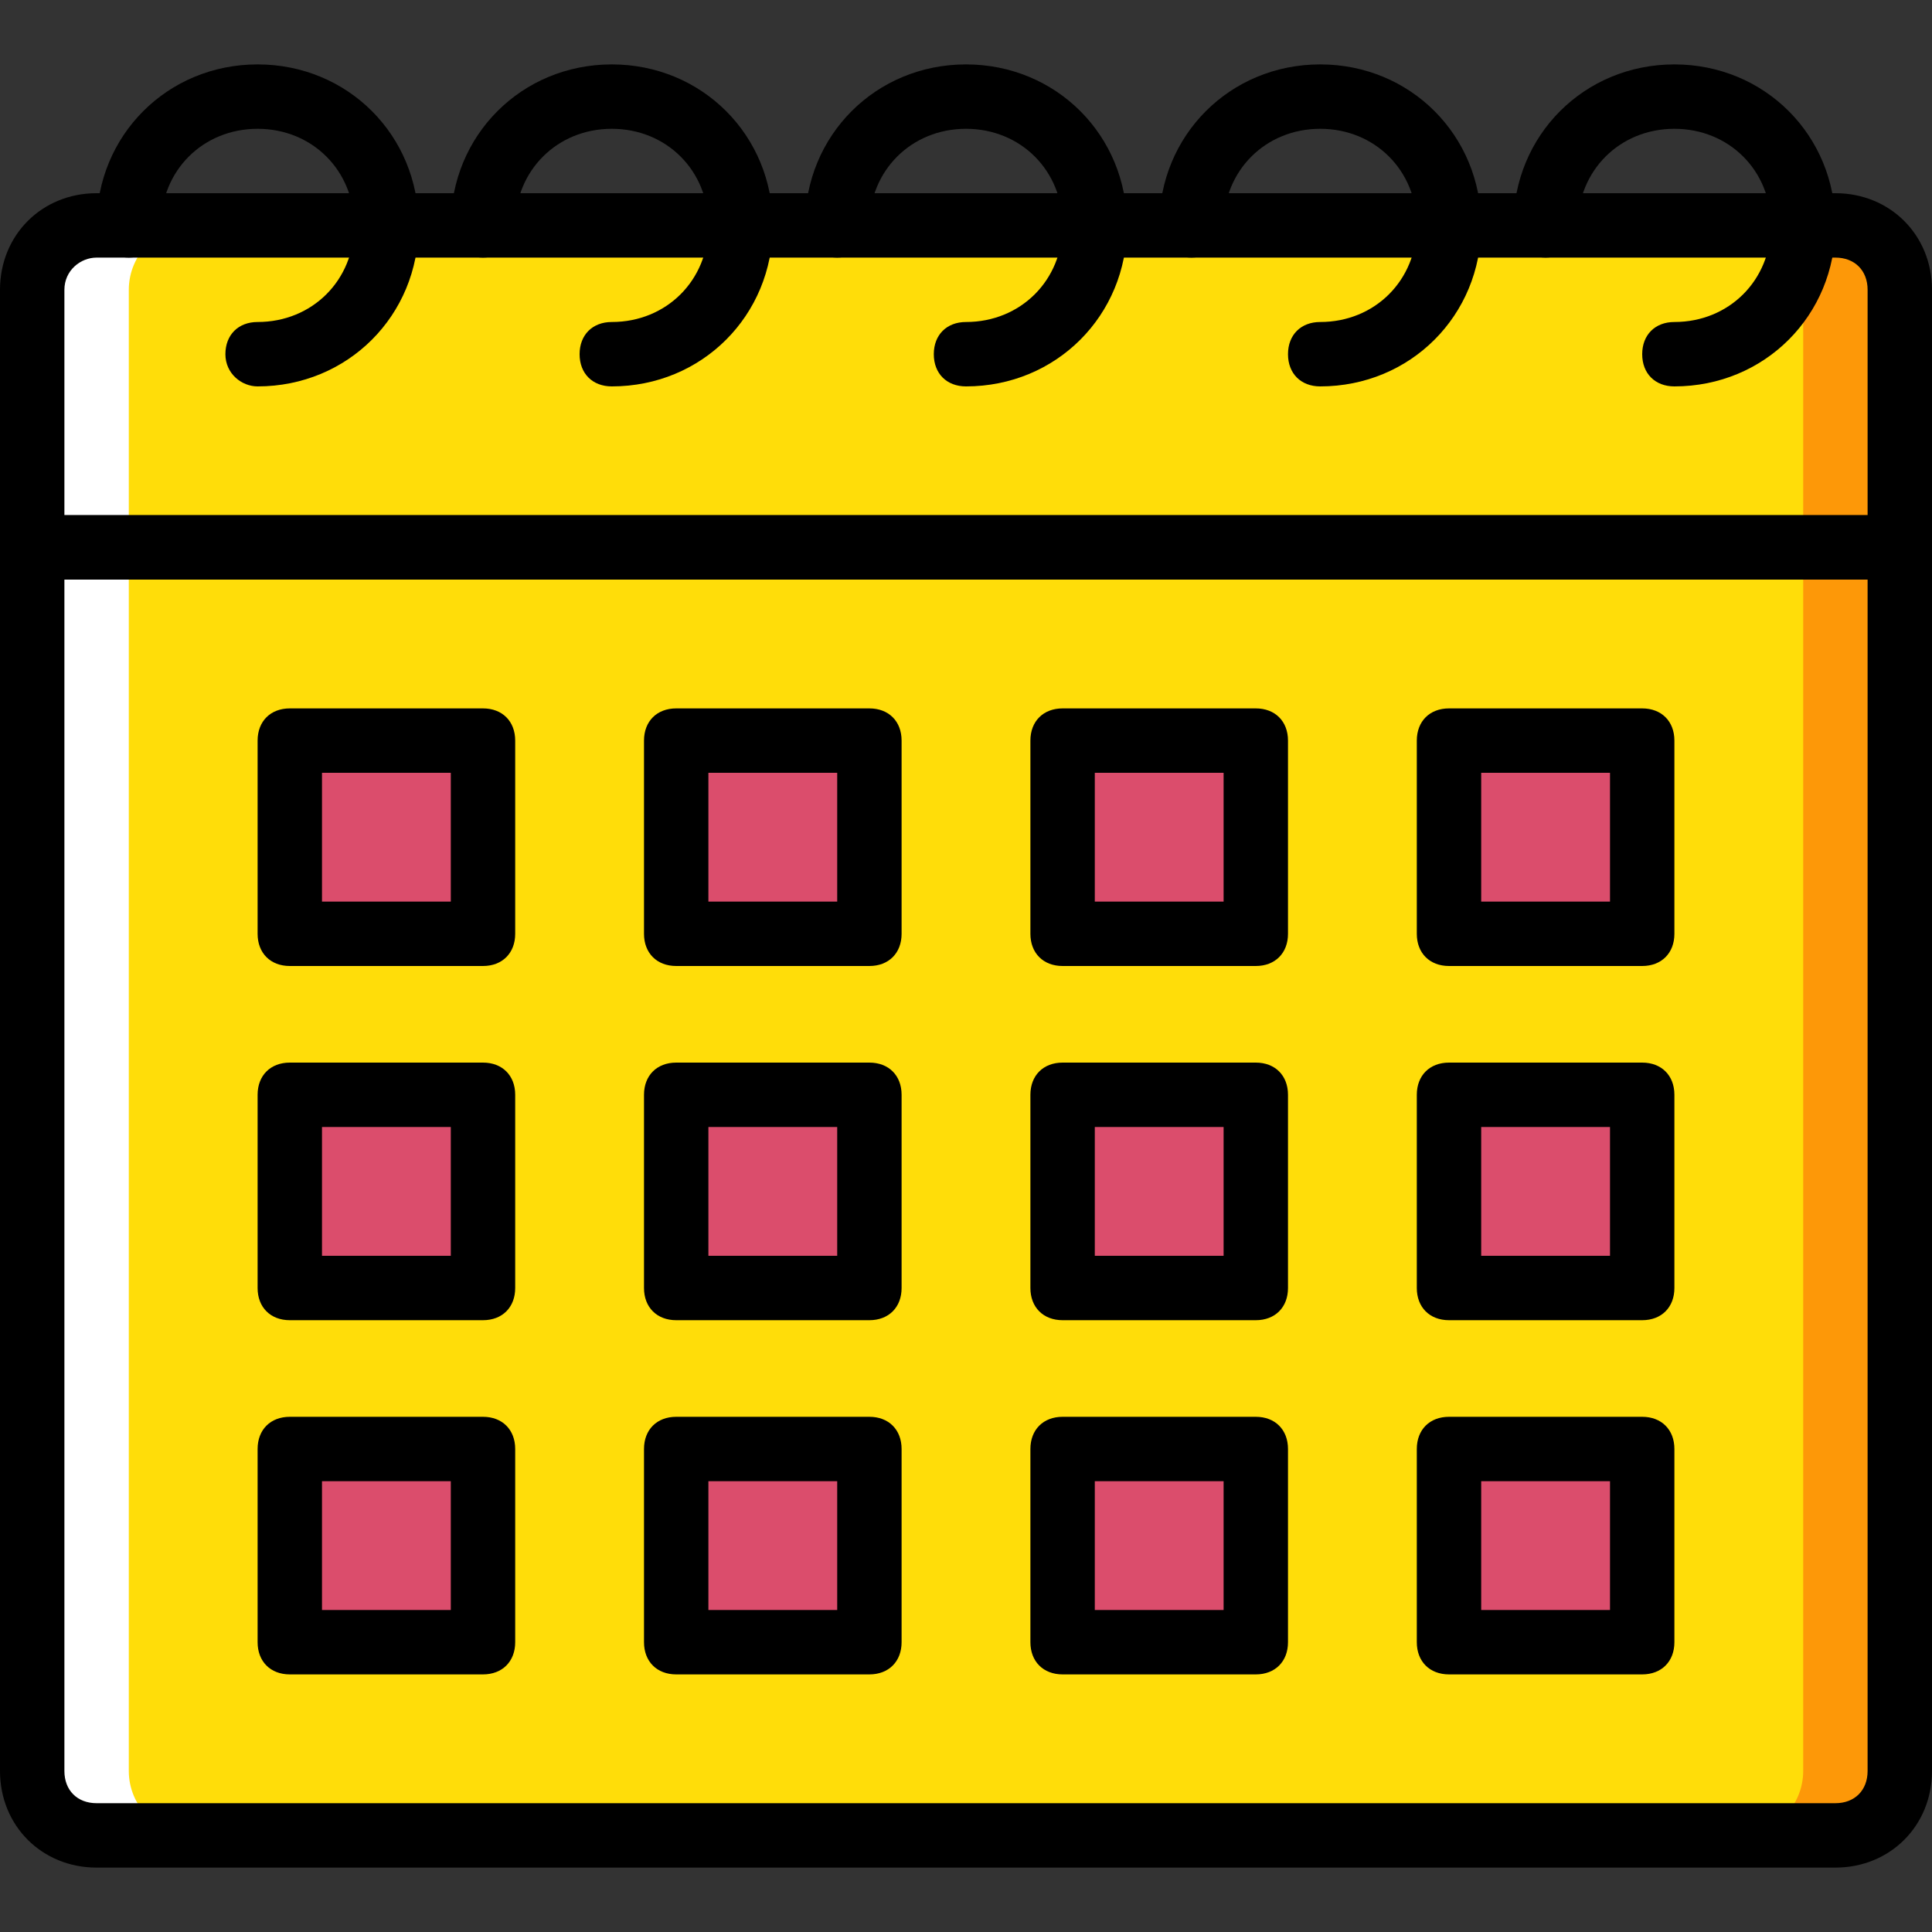
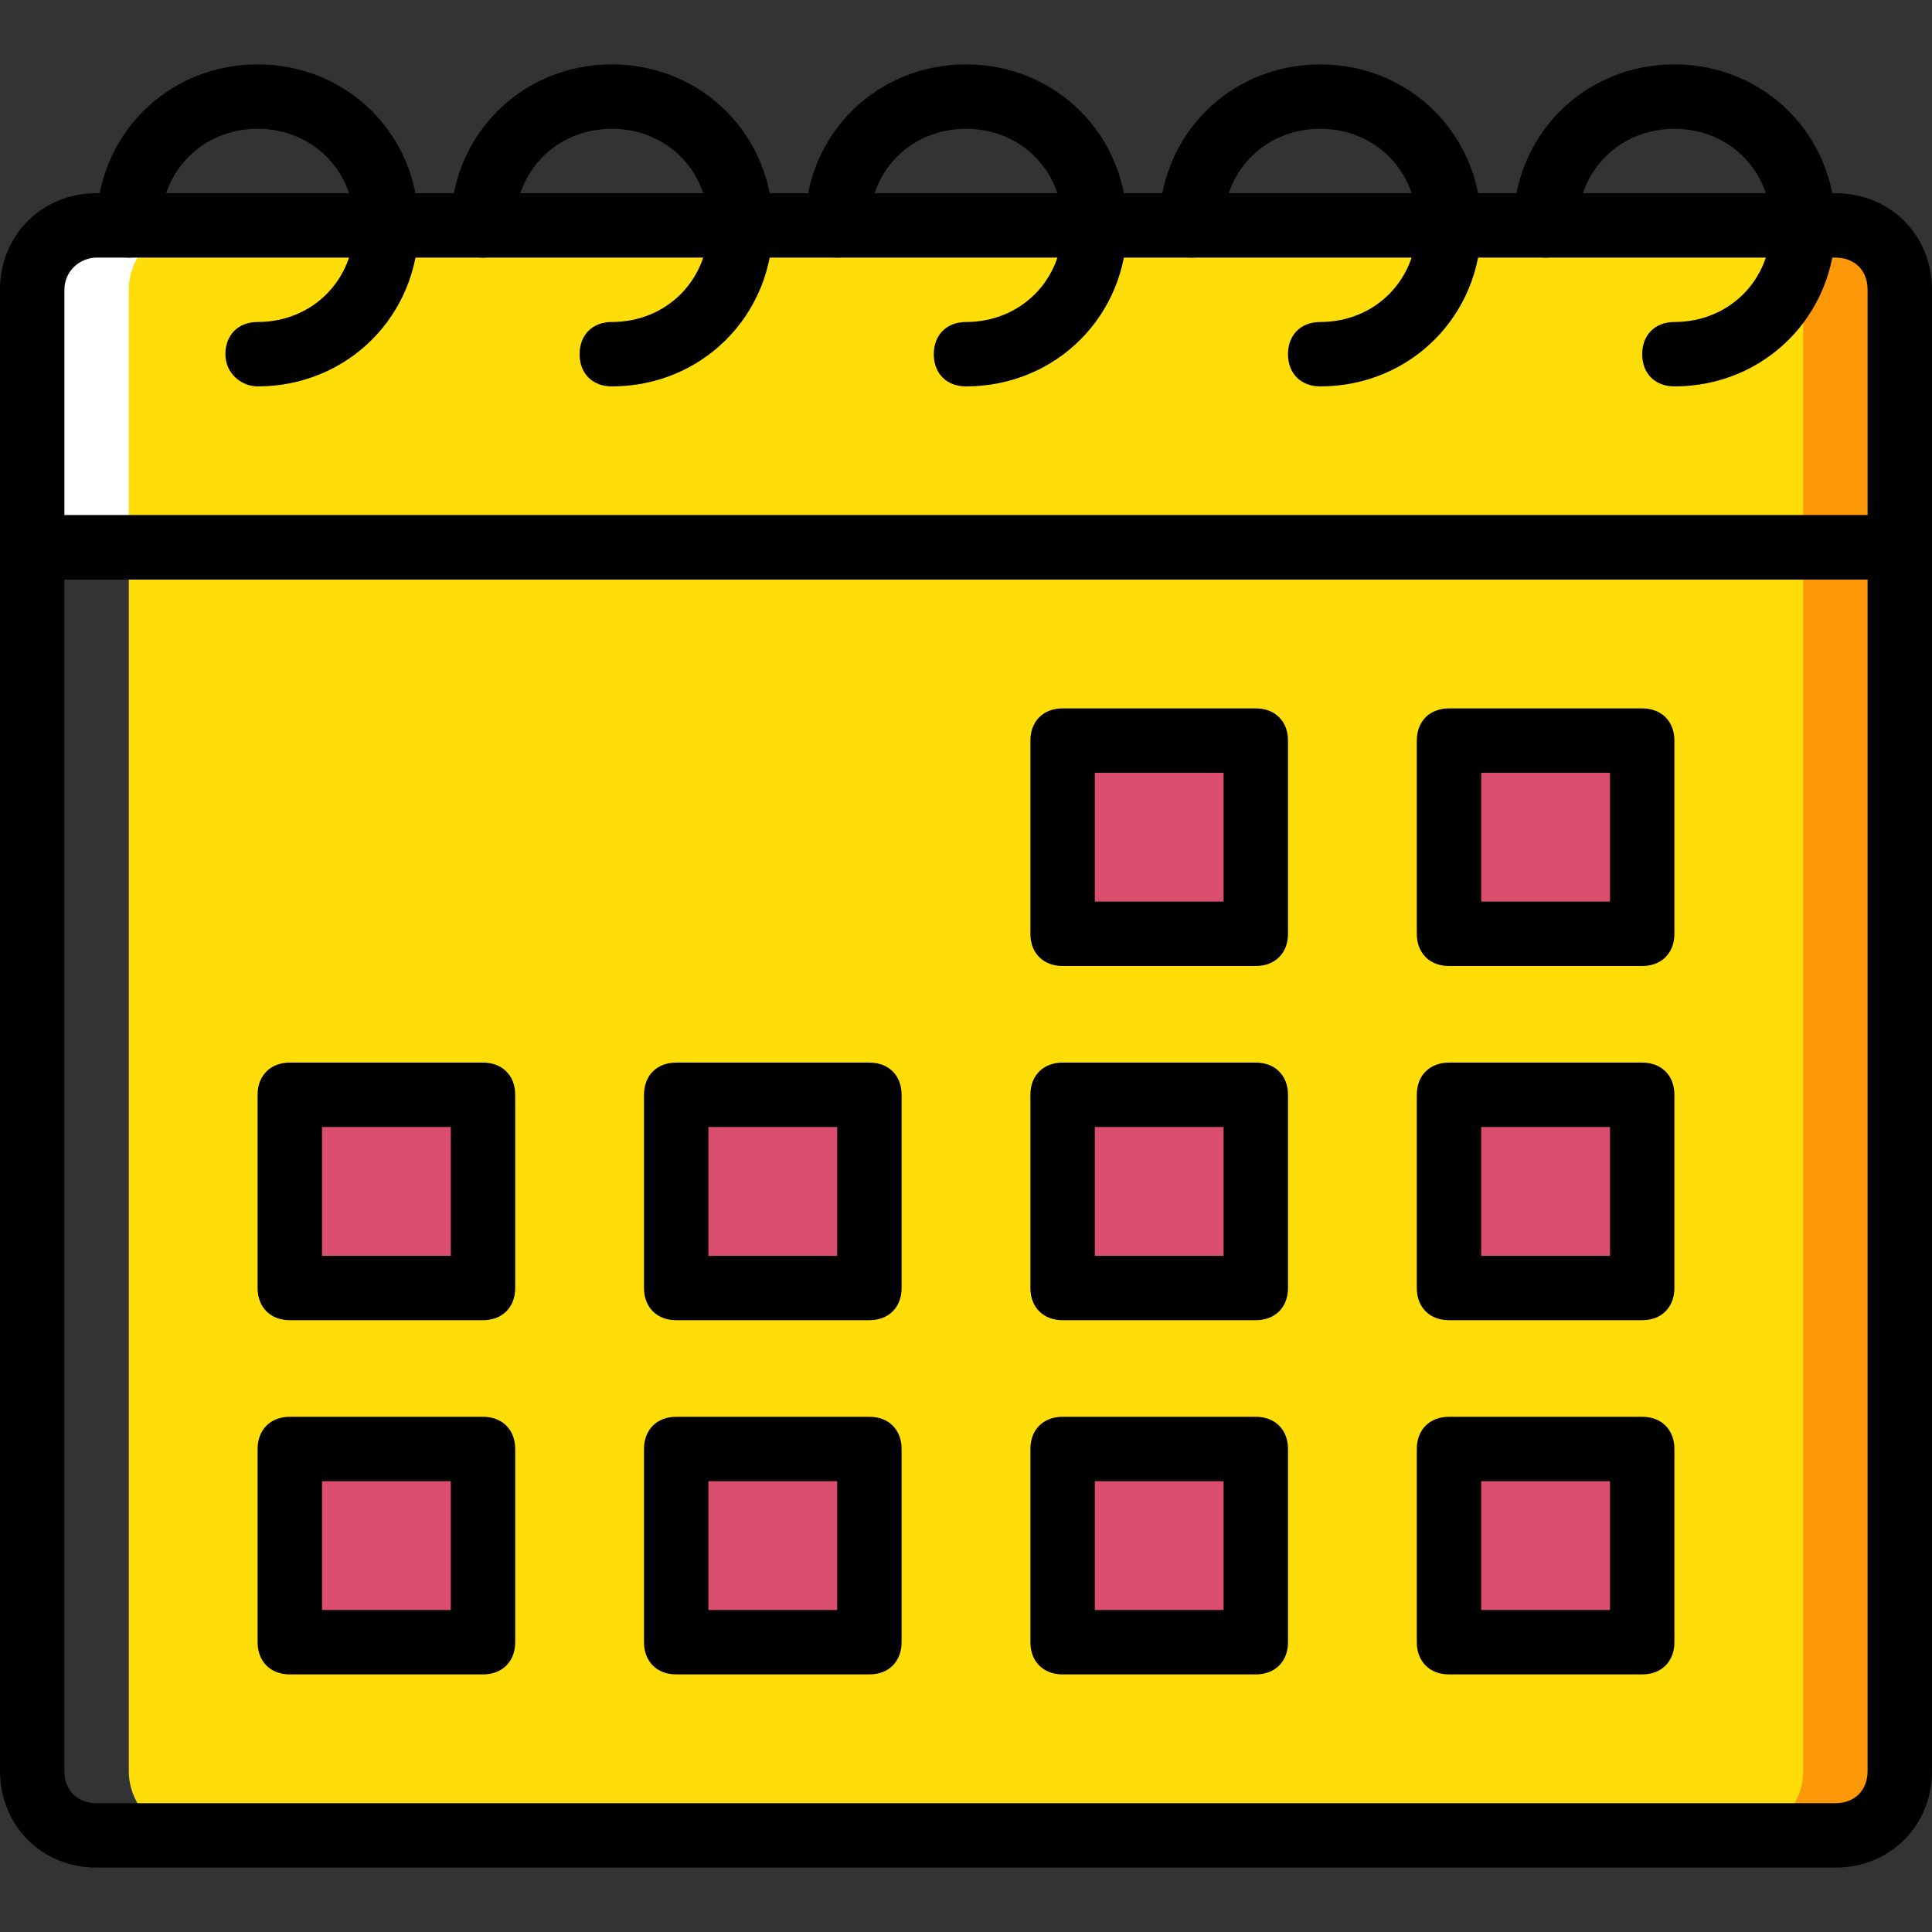
<svg xmlns="http://www.w3.org/2000/svg" version="1.1" id="Layer_1" x="0px" y="0px" viewBox="0 0 503.607 503.607" style="enable-background:new 0 0 503.607 503.607;" xml:space="preserve">
  <rect x="0" y="0" width="503.607" height="503.607" fill="#333333" stroke="none" />
  <g transform="translate(1 1)">
    <path style="fill:#FD9808;" d="M175.262,141.689V74.541c0-9.233,7.554-16.787,16.787-16.787h285.377   c9.233,0,16.787,7.554,16.787,16.787v67.148H175.262z" />
    <path style="fill:#FFFFFF;" d="M7.393,141.689V74.541c0-9.233,7.554-16.787,16.787-16.787h285.377   c9.233,0,16.787,7.554,16.787,16.787v67.148H7.393z" />
    <path style="fill:#FFDD09;" d="M32.574,141.689V74.541c0-9.233,7.554-16.787,16.787-16.787h402.885   c9.233,0,16.787,7.554,16.787,16.787v67.148H32.574z" />
    <path style="fill:#FD9808;" d="M183.656,460.639V141.689h310.557v318.951c0,9.233-7.554,16.787-16.787,16.787H200.443   C191.21,477.426,183.656,469.872,183.656,460.639" />
-     <path style="fill:#FFFFFF;" d="M7.393,460.639V141.689h310.557v318.951c0,9.233-7.554,16.787-16.787,16.787H24.18   C14.948,477.426,7.393,469.872,7.393,460.639" />
    <path style="fill:#FFDD09;" d="M32.574,460.639V141.689h436.459v318.951c0,9.233-7.554,16.787-16.787,16.787H49.361   C40.128,477.426,32.574,469.872,32.574,460.639" />
    <g>
-       <polygon style="fill:#DB4D6C;" points="74.541,242.41 124.902,242.41 124.902,192.049 74.541,192.049   " />
-       <polygon style="fill:#DB4D6C;" points="175.262,242.41 225.623,242.41 225.623,192.049 175.262,192.049   " />
      <polygon style="fill:#DB4D6C;" points="275.984,242.41 326.344,242.41 326.344,192.049 275.984,192.049   " />
      <polygon style="fill:#DB4D6C;" points="376.705,242.41 427.066,242.41 427.066,192.049 376.705,192.049   " />
      <polygon style="fill:#DB4D6C;" points="74.541,334.738 124.902,334.738 124.902,284.377 74.541,284.377   " />
      <polygon style="fill:#DB4D6C;" points="175.262,334.738 225.623,334.738 225.623,284.377 175.262,284.377   " />
      <polygon style="fill:#DB4D6C;" points="275.984,334.738 326.344,334.738 326.344,284.377 275.984,284.377   " />
      <polygon style="fill:#DB4D6C;" points="376.705,334.738 427.066,334.738 427.066,284.377 376.705,284.377   " />
      <polygon style="fill:#DB4D6C;" points="74.541,427.066 124.902,427.066 124.902,376.705 74.541,376.705   " />
      <polygon style="fill:#DB4D6C;" points="175.262,427.066 225.623,427.066 225.623,376.705 175.262,376.705   " />
      <polygon style="fill:#DB4D6C;" points="275.984,427.066 326.344,427.066 326.344,376.705 275.984,376.705   " />
      <polygon style="fill:#DB4D6C;" points="376.705,427.066 427.066,427.066 427.066,376.705 376.705,376.705   " />
    </g>
    <path d="M477.426,485.82H24.18C9.911,485.82-1,474.908-1,460.639V141.689c0-5.036,3.357-8.393,8.393-8.393h486.82   c5.036,0,8.393,3.357,8.393,8.393v318.951C502.607,474.908,491.695,485.82,477.426,485.82z M15.787,150.082v310.557   c0,5.036,3.357,8.393,8.393,8.393h453.246c5.036,0,8.393-3.357,8.393-8.393V150.082H15.787z" />
    <path d="M494.213,150.082H7.393c-5.036,0-8.393-3.357-8.393-8.393V74.541c0-14.269,10.911-25.18,25.18-25.18h453.246   c14.269,0,25.18,10.911,25.18,25.18v67.148C502.607,146.725,499.249,150.082,494.213,150.082z M15.787,133.295H485.82V74.541   c0-5.036-3.357-8.393-8.393-8.393H24.18c-4.197,0-8.393,3.357-8.393,8.393V133.295z" />
    <path d="M435.459,99.721c-5.036,0-8.393-3.357-8.393-8.393c0-5.036,3.357-8.393,8.393-8.393c14.269,0,25.18-10.911,25.18-25.18   s-10.911-25.18-25.18-25.18s-25.18,10.911-25.18,25.18c0,5.036-3.357,8.393-8.393,8.393s-8.393-3.357-8.393-8.393   c0-23.502,18.466-41.967,41.967-41.967c23.502,0,41.967,18.466,41.967,41.967S458.961,99.721,435.459,99.721z" />
    <path d="M343.131,99.721c-5.036,0-8.393-3.357-8.393-8.393c0-5.036,3.357-8.393,8.393-8.393c14.269,0,25.18-10.911,25.18-25.18   s-10.911-25.18-25.18-25.18s-25.18,10.911-25.18,25.18c0,5.036-3.357,8.393-8.393,8.393c-5.036,0-8.393-3.357-8.393-8.393   c0-23.502,18.466-41.967,41.967-41.967c23.502,0,41.967,18.466,41.967,41.967S366.633,99.721,343.131,99.721z" />
    <path d="M250.803,99.721c-5.036,0-8.393-3.357-8.393-8.393c0-5.036,3.357-8.393,8.393-8.393c14.269,0,25.18-10.911,25.18-25.18   s-10.911-25.18-25.18-25.18c-14.269,0-25.18,10.911-25.18,25.18c0,5.036-3.357,8.393-8.393,8.393s-8.393-3.357-8.393-8.393   c0-23.502,18.466-41.967,41.967-41.967s41.967,18.466,41.967,41.967S274.305,99.721,250.803,99.721z" />
    <path d="M158.475,99.721c-5.036,0-8.393-3.357-8.393-8.393c0-5.036,3.357-8.393,8.393-8.393c14.269,0,25.18-10.911,25.18-25.18   s-10.911-25.18-25.18-25.18s-25.18,10.911-25.18,25.18c0,5.036-3.357,8.393-8.393,8.393c-5.036,0-8.393-3.357-8.393-8.393   c0-23.502,18.466-41.967,41.967-41.967s41.967,18.466,41.967,41.967S181.977,99.721,158.475,99.721z" />
    <path d="M66.148,99.721c-4.197,0-8.393-3.357-8.393-8.393c0-5.036,3.357-8.393,8.393-8.393c14.269,0,25.18-10.911,25.18-25.18   s-10.911-25.18-25.18-25.18s-25.18,10.911-25.18,25.18c0,5.036-3.357,8.393-8.393,8.393s-8.393-3.357-8.393-8.393   c0-23.502,18.466-41.967,41.967-41.967s41.967,18.466,41.967,41.967S89.649,99.721,66.148,99.721z" />
-     <path d="M124.902,250.803H74.541c-5.036,0-8.393-3.357-8.393-8.393v-50.361c0-5.036,3.357-8.393,8.393-8.393h50.361   c5.036,0,8.393,3.357,8.393,8.393v50.361C133.295,247.446,129.938,250.803,124.902,250.803z M82.934,234.016h33.574v-33.574H82.934   V234.016z" />
-     <path d="M225.623,250.803h-50.361c-5.036,0-8.393-3.357-8.393-8.393v-50.361c0-5.036,3.357-8.393,8.393-8.393h50.361   c5.036,0,8.393,3.357,8.393,8.393v50.361C234.016,247.446,230.659,250.803,225.623,250.803z M183.656,234.016h33.574v-33.574   h-33.574V234.016z" />
    <path d="M326.344,250.803h-50.361c-5.036,0-8.393-3.357-8.393-8.393v-50.361c0-5.036,3.357-8.393,8.393-8.393h50.361   c5.036,0,8.393,3.357,8.393,8.393v50.361C334.738,247.446,331.38,250.803,326.344,250.803z M284.377,234.016h33.574v-33.574   h-33.574V234.016z" />
    <path d="M427.066,250.803h-50.361c-5.036,0-8.393-3.357-8.393-8.393v-50.361c0-5.036,3.357-8.393,8.393-8.393h50.361   c5.036,0,8.393,3.357,8.393,8.393v50.361C435.459,247.446,432.102,250.803,427.066,250.803z M385.098,234.016h33.574v-33.574   h-33.574V234.016z" />
    <path d="M124.902,343.131H74.541c-5.036,0-8.393-3.357-8.393-8.393v-50.361c0-5.036,3.357-8.393,8.393-8.393h50.361   c5.036,0,8.393,3.357,8.393,8.393v50.361C133.295,339.774,129.938,343.131,124.902,343.131z M82.934,326.344h33.574V292.77H82.934   V326.344z" />
    <path d="M225.623,343.131h-50.361c-5.036,0-8.393-3.357-8.393-8.393v-50.361c0-5.036,3.357-8.393,8.393-8.393h50.361   c5.036,0,8.393,3.357,8.393,8.393v50.361C234.016,339.774,230.659,343.131,225.623,343.131z M183.656,326.344h33.574V292.77   h-33.574V326.344z" />
    <path d="M326.344,343.131h-50.361c-5.036,0-8.393-3.357-8.393-8.393v-50.361c0-5.036,3.357-8.393,8.393-8.393h50.361   c5.036,0,8.393,3.357,8.393,8.393v50.361C334.738,339.774,331.38,343.131,326.344,343.131z M284.377,326.344h33.574V292.77h-33.574   V326.344z" />
    <path d="M427.066,343.131h-50.361c-5.036,0-8.393-3.357-8.393-8.393v-50.361c0-5.036,3.357-8.393,8.393-8.393h50.361   c5.036,0,8.393,3.357,8.393,8.393v50.361C435.459,339.774,432.102,343.131,427.066,343.131z M385.098,326.344h33.574V292.77   h-33.574V326.344z" />
    <path d="M124.902,435.459H74.541c-5.036,0-8.393-3.357-8.393-8.393v-50.361c0-5.036,3.357-8.393,8.393-8.393h50.361   c5.036,0,8.393,3.357,8.393,8.393v50.361C133.295,432.102,129.938,435.459,124.902,435.459z M82.934,418.672h33.574v-33.574H82.934   V418.672z" />
    <path d="M225.623,435.459h-50.361c-5.036,0-8.393-3.357-8.393-8.393v-50.361c0-5.036,3.357-8.393,8.393-8.393h50.361   c5.036,0,8.393,3.357,8.393,8.393v50.361C234.016,432.102,230.659,435.459,225.623,435.459z M183.656,418.672h33.574v-33.574   h-33.574V418.672z" />
    <path d="M326.344,435.459h-50.361c-5.036,0-8.393-3.357-8.393-8.393v-50.361c0-5.036,3.357-8.393,8.393-8.393h50.361   c5.036,0,8.393,3.357,8.393,8.393v50.361C334.738,432.102,331.38,435.459,326.344,435.459z M284.377,418.672h33.574v-33.574   h-33.574V418.672z" />
    <path d="M427.066,435.459h-50.361c-5.036,0-8.393-3.357-8.393-8.393v-50.361c0-5.036,3.357-8.393,8.393-8.393h50.361   c5.036,0,8.393,3.357,8.393,8.393v50.361C435.459,432.102,432.102,435.459,427.066,435.459z M385.098,418.672h33.574v-33.574   h-33.574V418.672z" />
  </g>
  <g>
</g>
  <g>
</g>
  <g>
</g>
  <g>
</g>
  <g>
</g>
  <g>
</g>
  <g>
</g>
  <g>
</g>
  <g>
</g>
  <g>
</g>
  <g>
</g>
  <g>
</g>
  <g>
</g>
  <g>
</g>
  <g>
</g>
</svg>